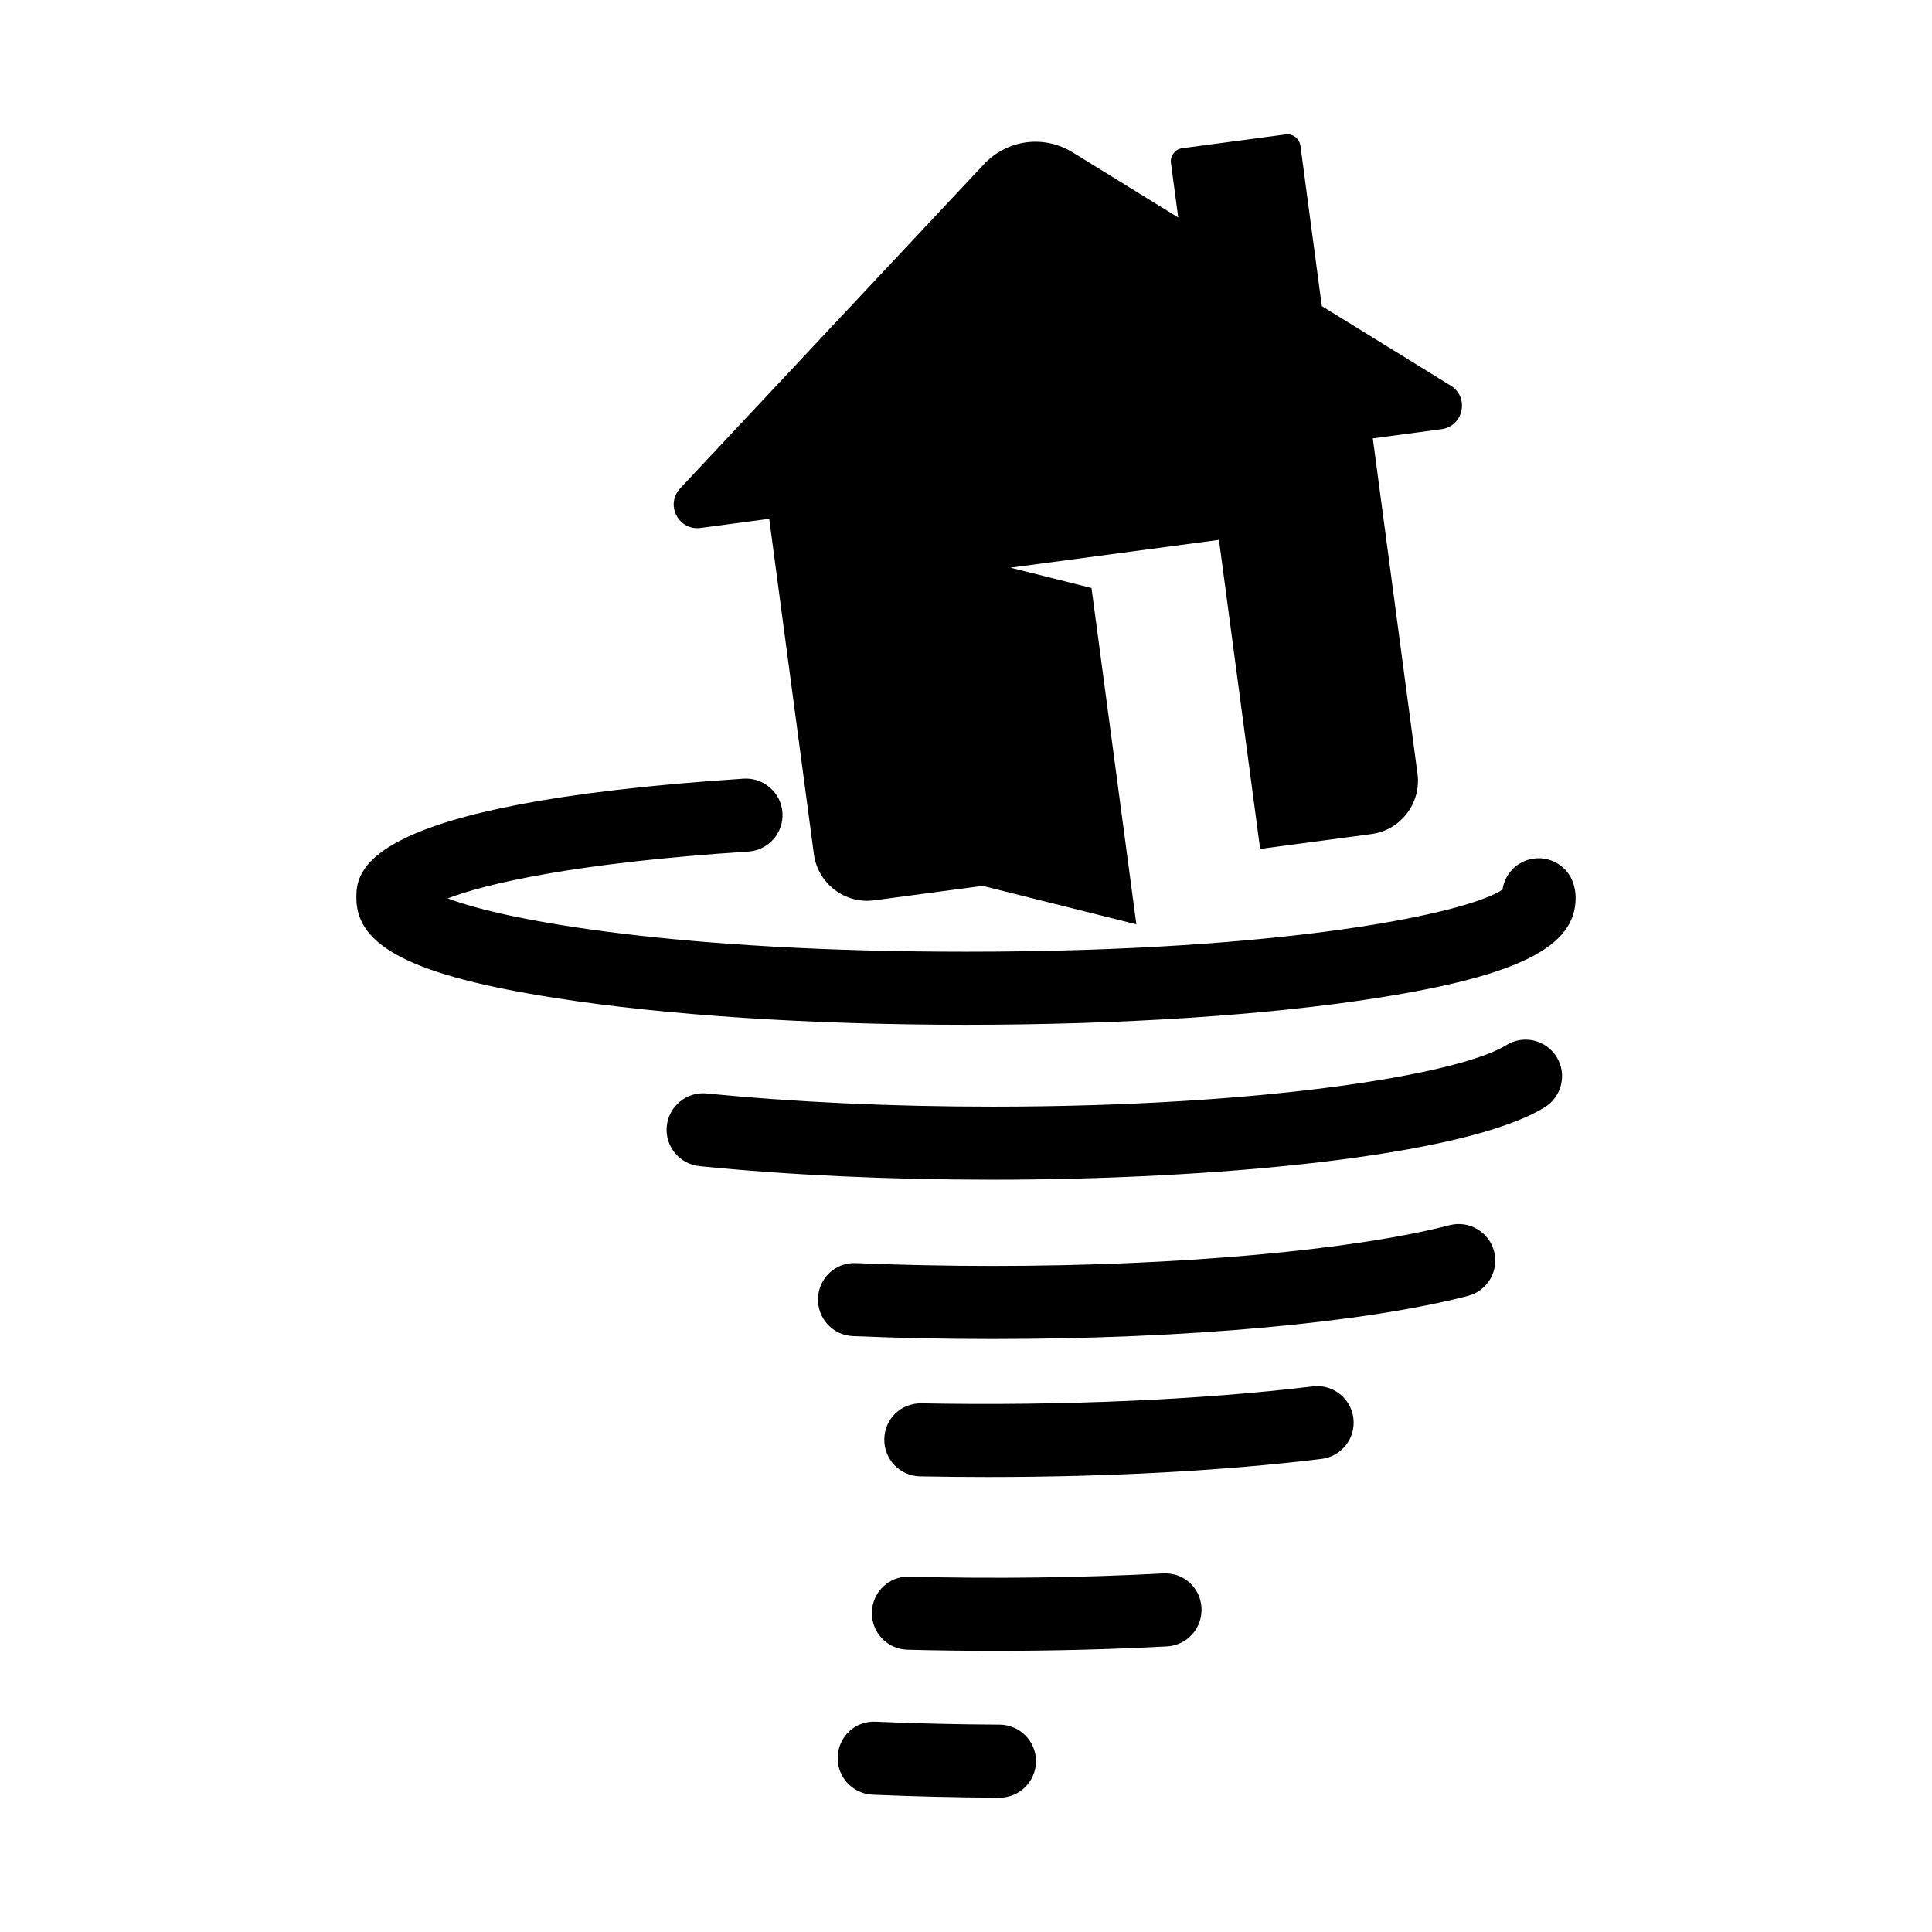
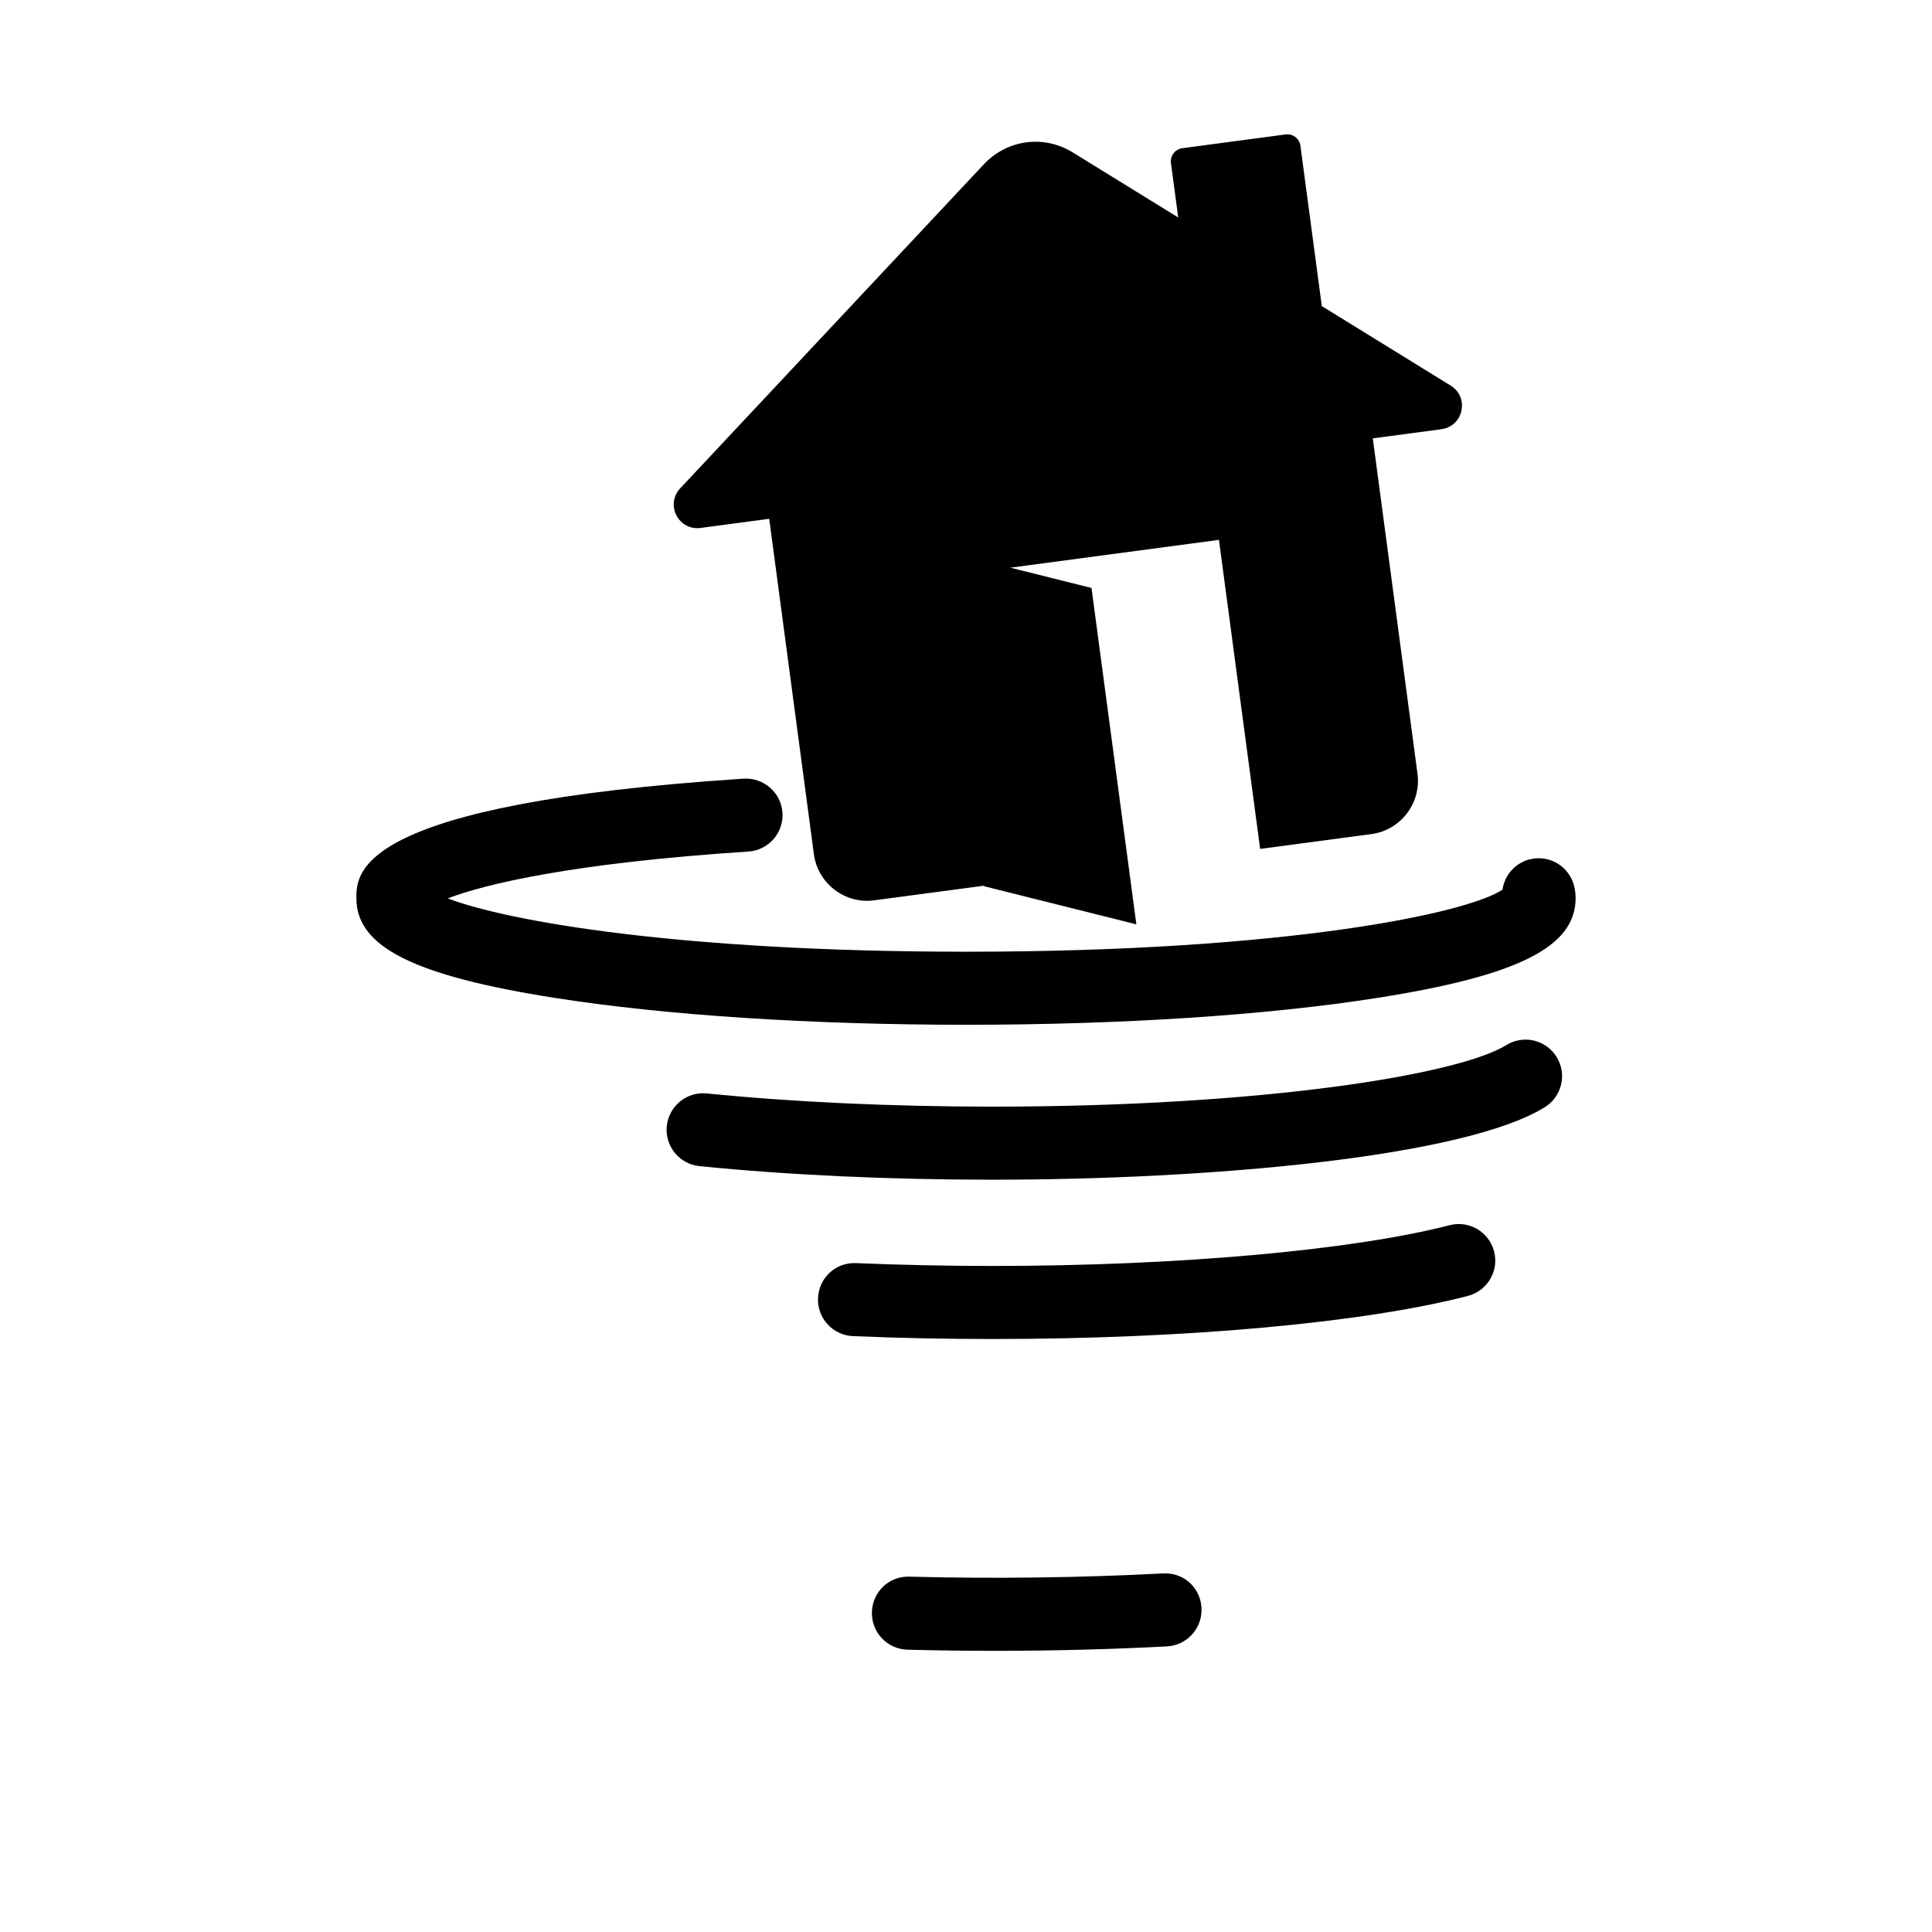
<svg xmlns="http://www.w3.org/2000/svg" fill="#000000" width="800px" height="800px" version="1.1" viewBox="144 144 512 512">
  <g fill-rule="evenodd">
    <path d="m508.9 408.47c37.402-5.871 52.652-13.531 52.652-26.43 0-1.09-0.125-2.18-0.402-3.258-1.289-5.184-6.555-8.348-11.719-7.055-3.945 0.977-6.711 4.242-7.25 8.031-9.105 6.172-56.711 16.457-142.18 16.457-75.387 0-121.3-8.004-137.34-14.133 9.965-3.828 33.301-9.387 79.672-12.414 5.336-0.348 9.375-4.953 9.027-10.289-0.348-5.336-5.004-9.352-10.289-9.027-102.63 6.707-102.63 24.852-102.63 31.684 0 12.898 15.254 20.559 52.664 26.43 29.164 4.586 67.84 7.109 108.89 7.109 41.059 0.004 79.73-2.519 108.91-7.106z" />
    <path d="m543.21 420.95c-12.801 7.91-64.875 16.32-136.18 16.32-26.773 0-52.961-1.215-75.723-3.5-5.297-0.527-10.062 3.34-10.602 8.664-0.539 5.316 3.34 10.062 8.656 10.602 23.398 2.359 50.25 3.598 77.664 3.598 57.367 0 124.88-5.941 146.35-19.207 4.543-2.816 5.953-8.777 3.141-13.324-2.801-4.551-8.758-5.953-13.312-3.152z" />
    <path d="m528.16 468.69c-25.801 6.66-72.188 10.801-121.08 10.801-12.238 0-24.418-0.258-36.219-0.75-5.414-0.258-9.855 3.918-10.078 9.262-0.227 5.34 3.918 9.855 9.254 10.082 12.07 0.516 24.539 0.766 37.047 0.766 51.176 0 98.254-4.262 125.92-11.418 5.176-1.34 8.289-6.613 6.949-11.789-1.34-5.172-6.606-8.297-11.793-6.953z" />
-     <path d="m491.89 511.41c-29.371 3.578-67.238 5.203-103.67 4.488-5.496-0.086-9.766 4.141-9.871 9.48-0.105 5.344 4.141 9.766 9.48 9.871 5.949 0.109 11.934 0.176 17.926 0.176 32.074 0 62.668-1.656 88.473-4.797 5.305-0.645 9.082-5.473 8.434-10.777-0.637-5.309-5.469-9.098-10.773-8.441z" />
    <path d="m452.23 560.97c-21.609 1.152-44.941 1.445-67.238 0.863-5.438-0.18-9.789 4.082-9.93 9.418-0.141 5.352 4.082 9.789 9.422 9.934 7.617 0.203 15.422 0.301 23.199 0.301 15.508 0 30.84-0.395 45.578-1.176 5.336-0.289 9.426-4.84 9.148-10.184-0.277-5.332-4.676-9.453-10.18-9.156z" />
-     <path d="m408.91 601.05c-11.094-0.055-22.137-0.316-32.824-0.777-5.445-0.273-9.855 3.91-10.09 9.25-0.227 5.34 3.914 9.855 9.25 10.086 10.938 0.473 22.234 0.742 33.57 0.797h0.051c5.324 0 9.652-4.301 9.684-9.633 0.012-5.344-4.301-9.695-9.641-9.723z" />
    <path d="m329.65 283.91 18.199-2.422 11.844 88.906c1.039 7.742 8.211 13.234 15.957 12.203l29.125-3.879 0.02 0.141 40.352 10.102-11.887-89.145-21.504-5.379 55.281-7.367 10.914 81.895 29.5-3.93c7.742-1.031 13.234-8.211 12.203-15.957l-11.848-88.914 18.191-2.422c2.676-0.359 4.742-2.266 5.297-4.906 0.57-2.641-0.527-5.223-2.836-6.641l-34.164-21.078-5.668-42.496c-0.258-1.906-2.016-3.254-3.914-2.996l-27.402 3.652c-1.898 0.25-3.25 2.016-2.996 3.914l1.926 14.445-27.926-17.23c-7.684-4.746-17.406-3.449-23.59 3.144l-40.988 43.734-39.477 42.133c-1.848 1.969-2.238 4.75-1.004 7.152 1.227 2.394 3.719 3.699 6.394 3.34z" />
  </g>
</svg>